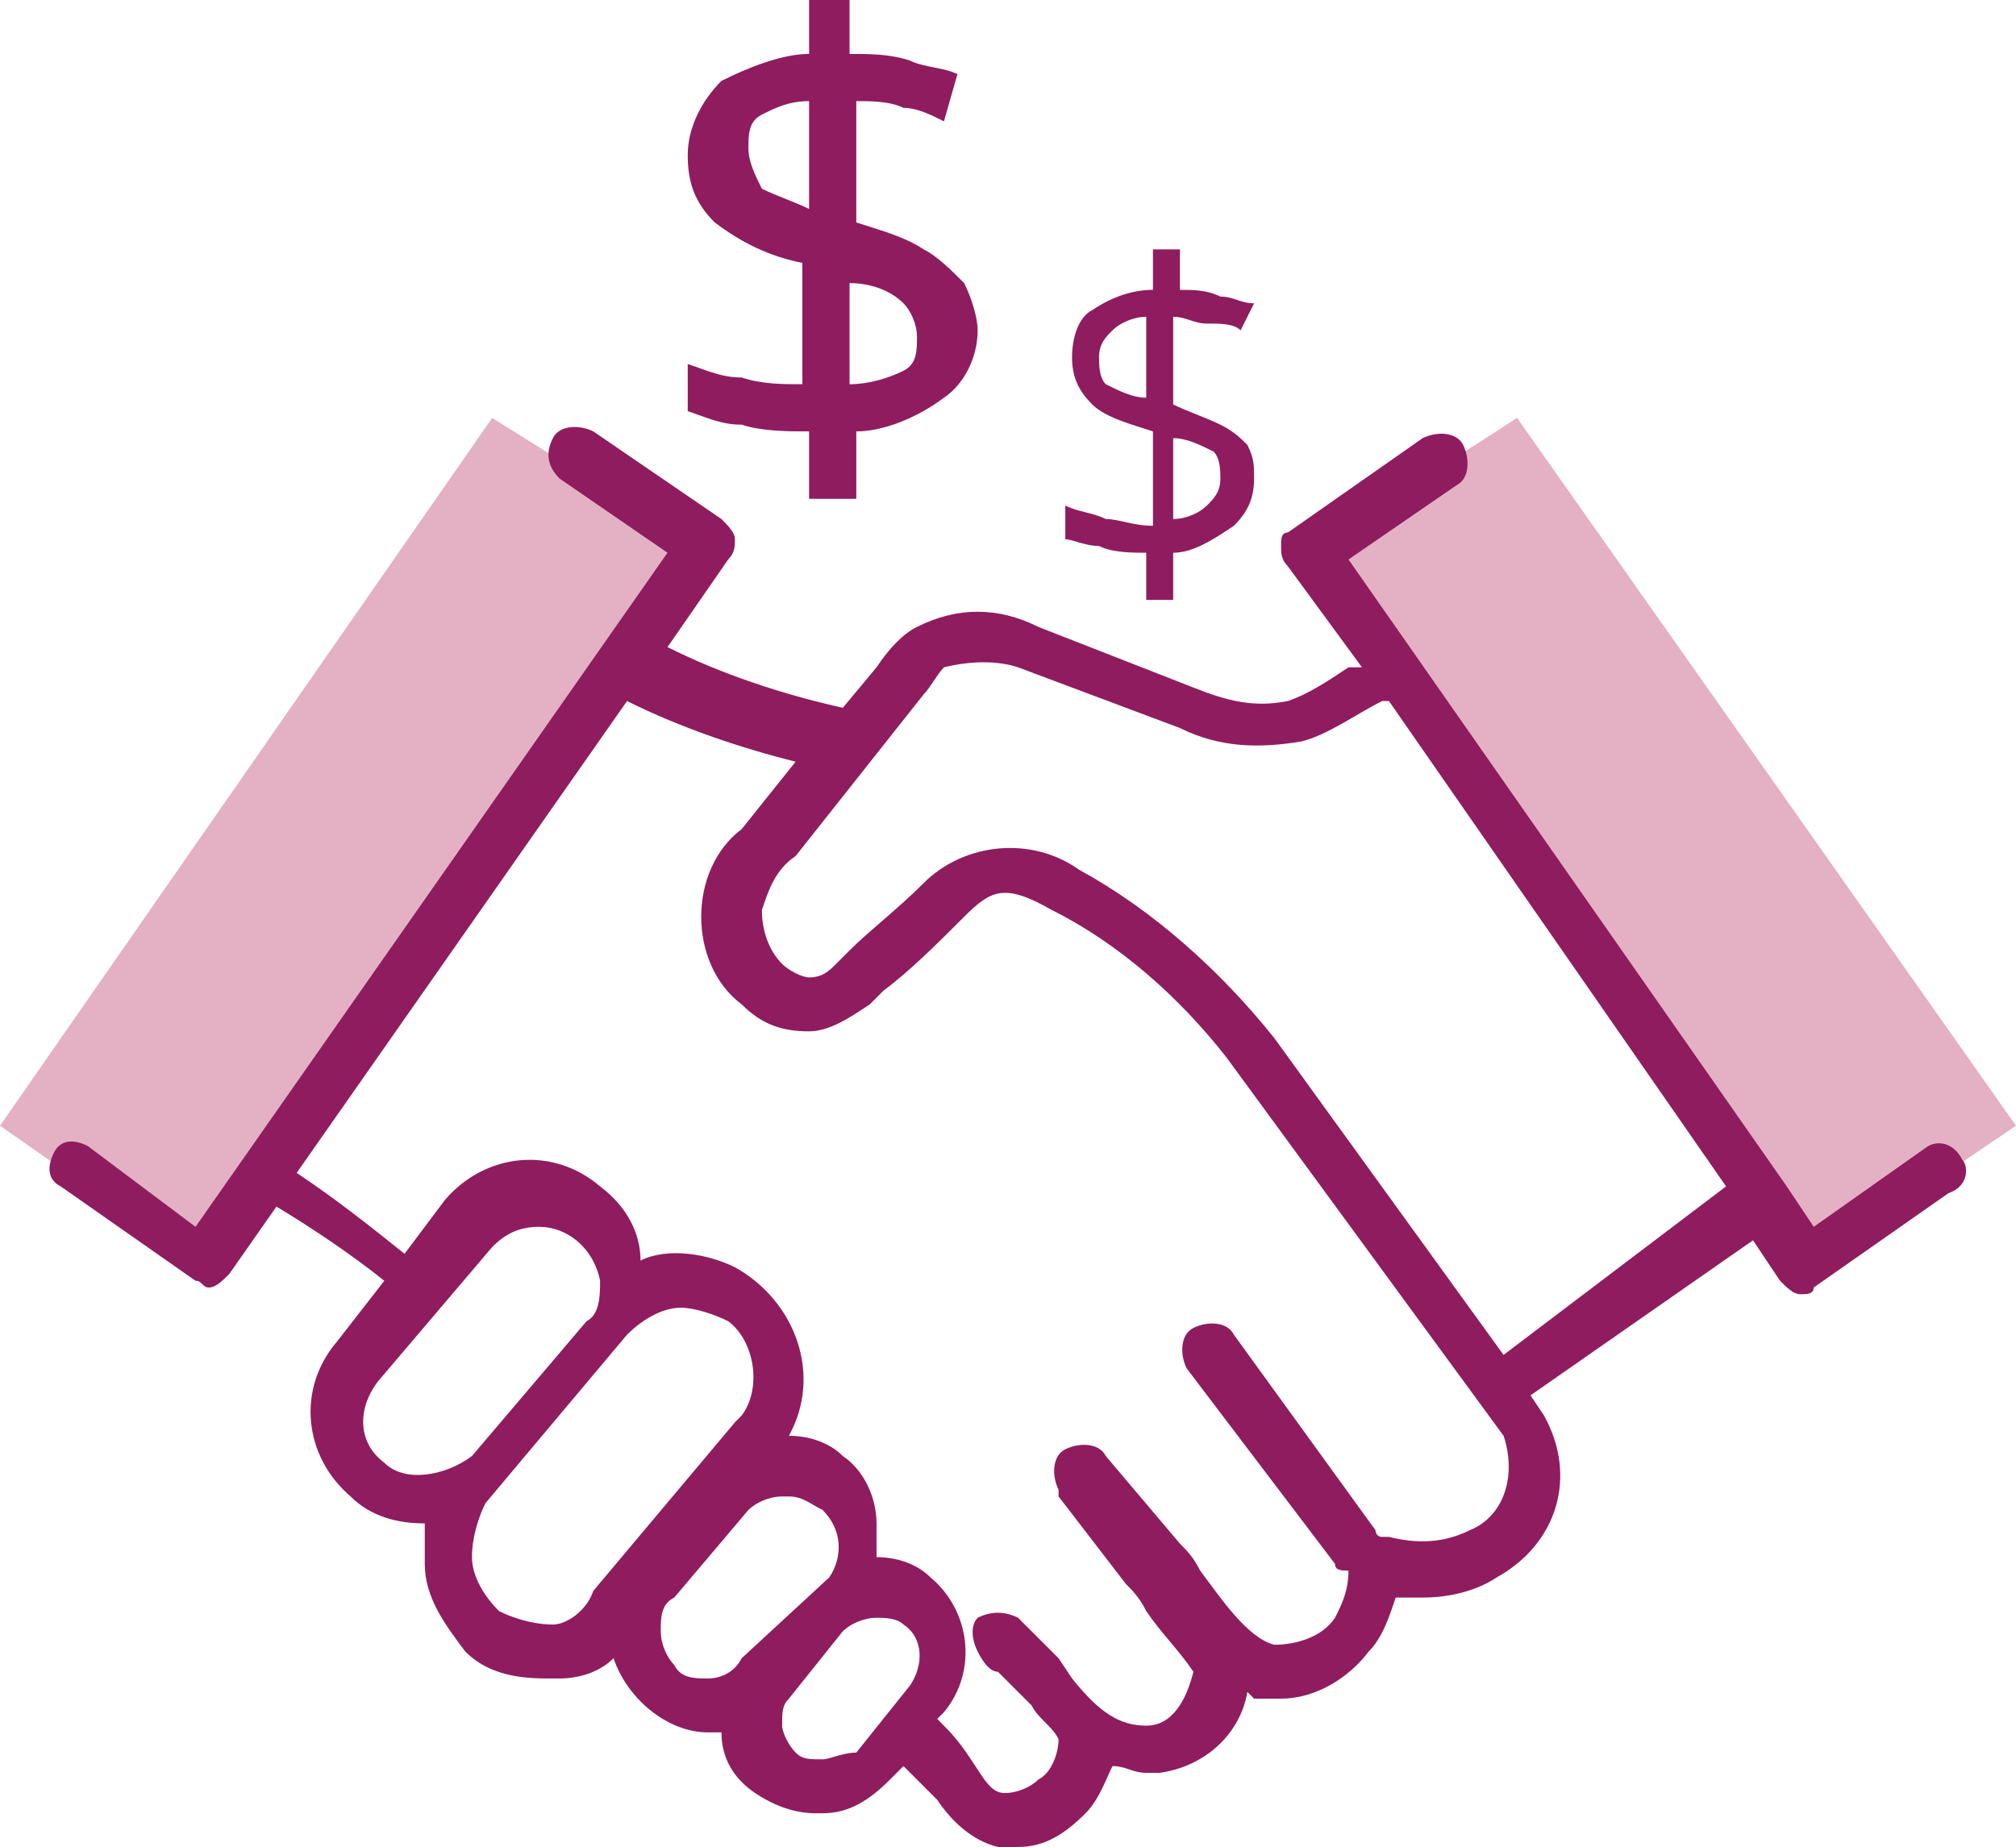
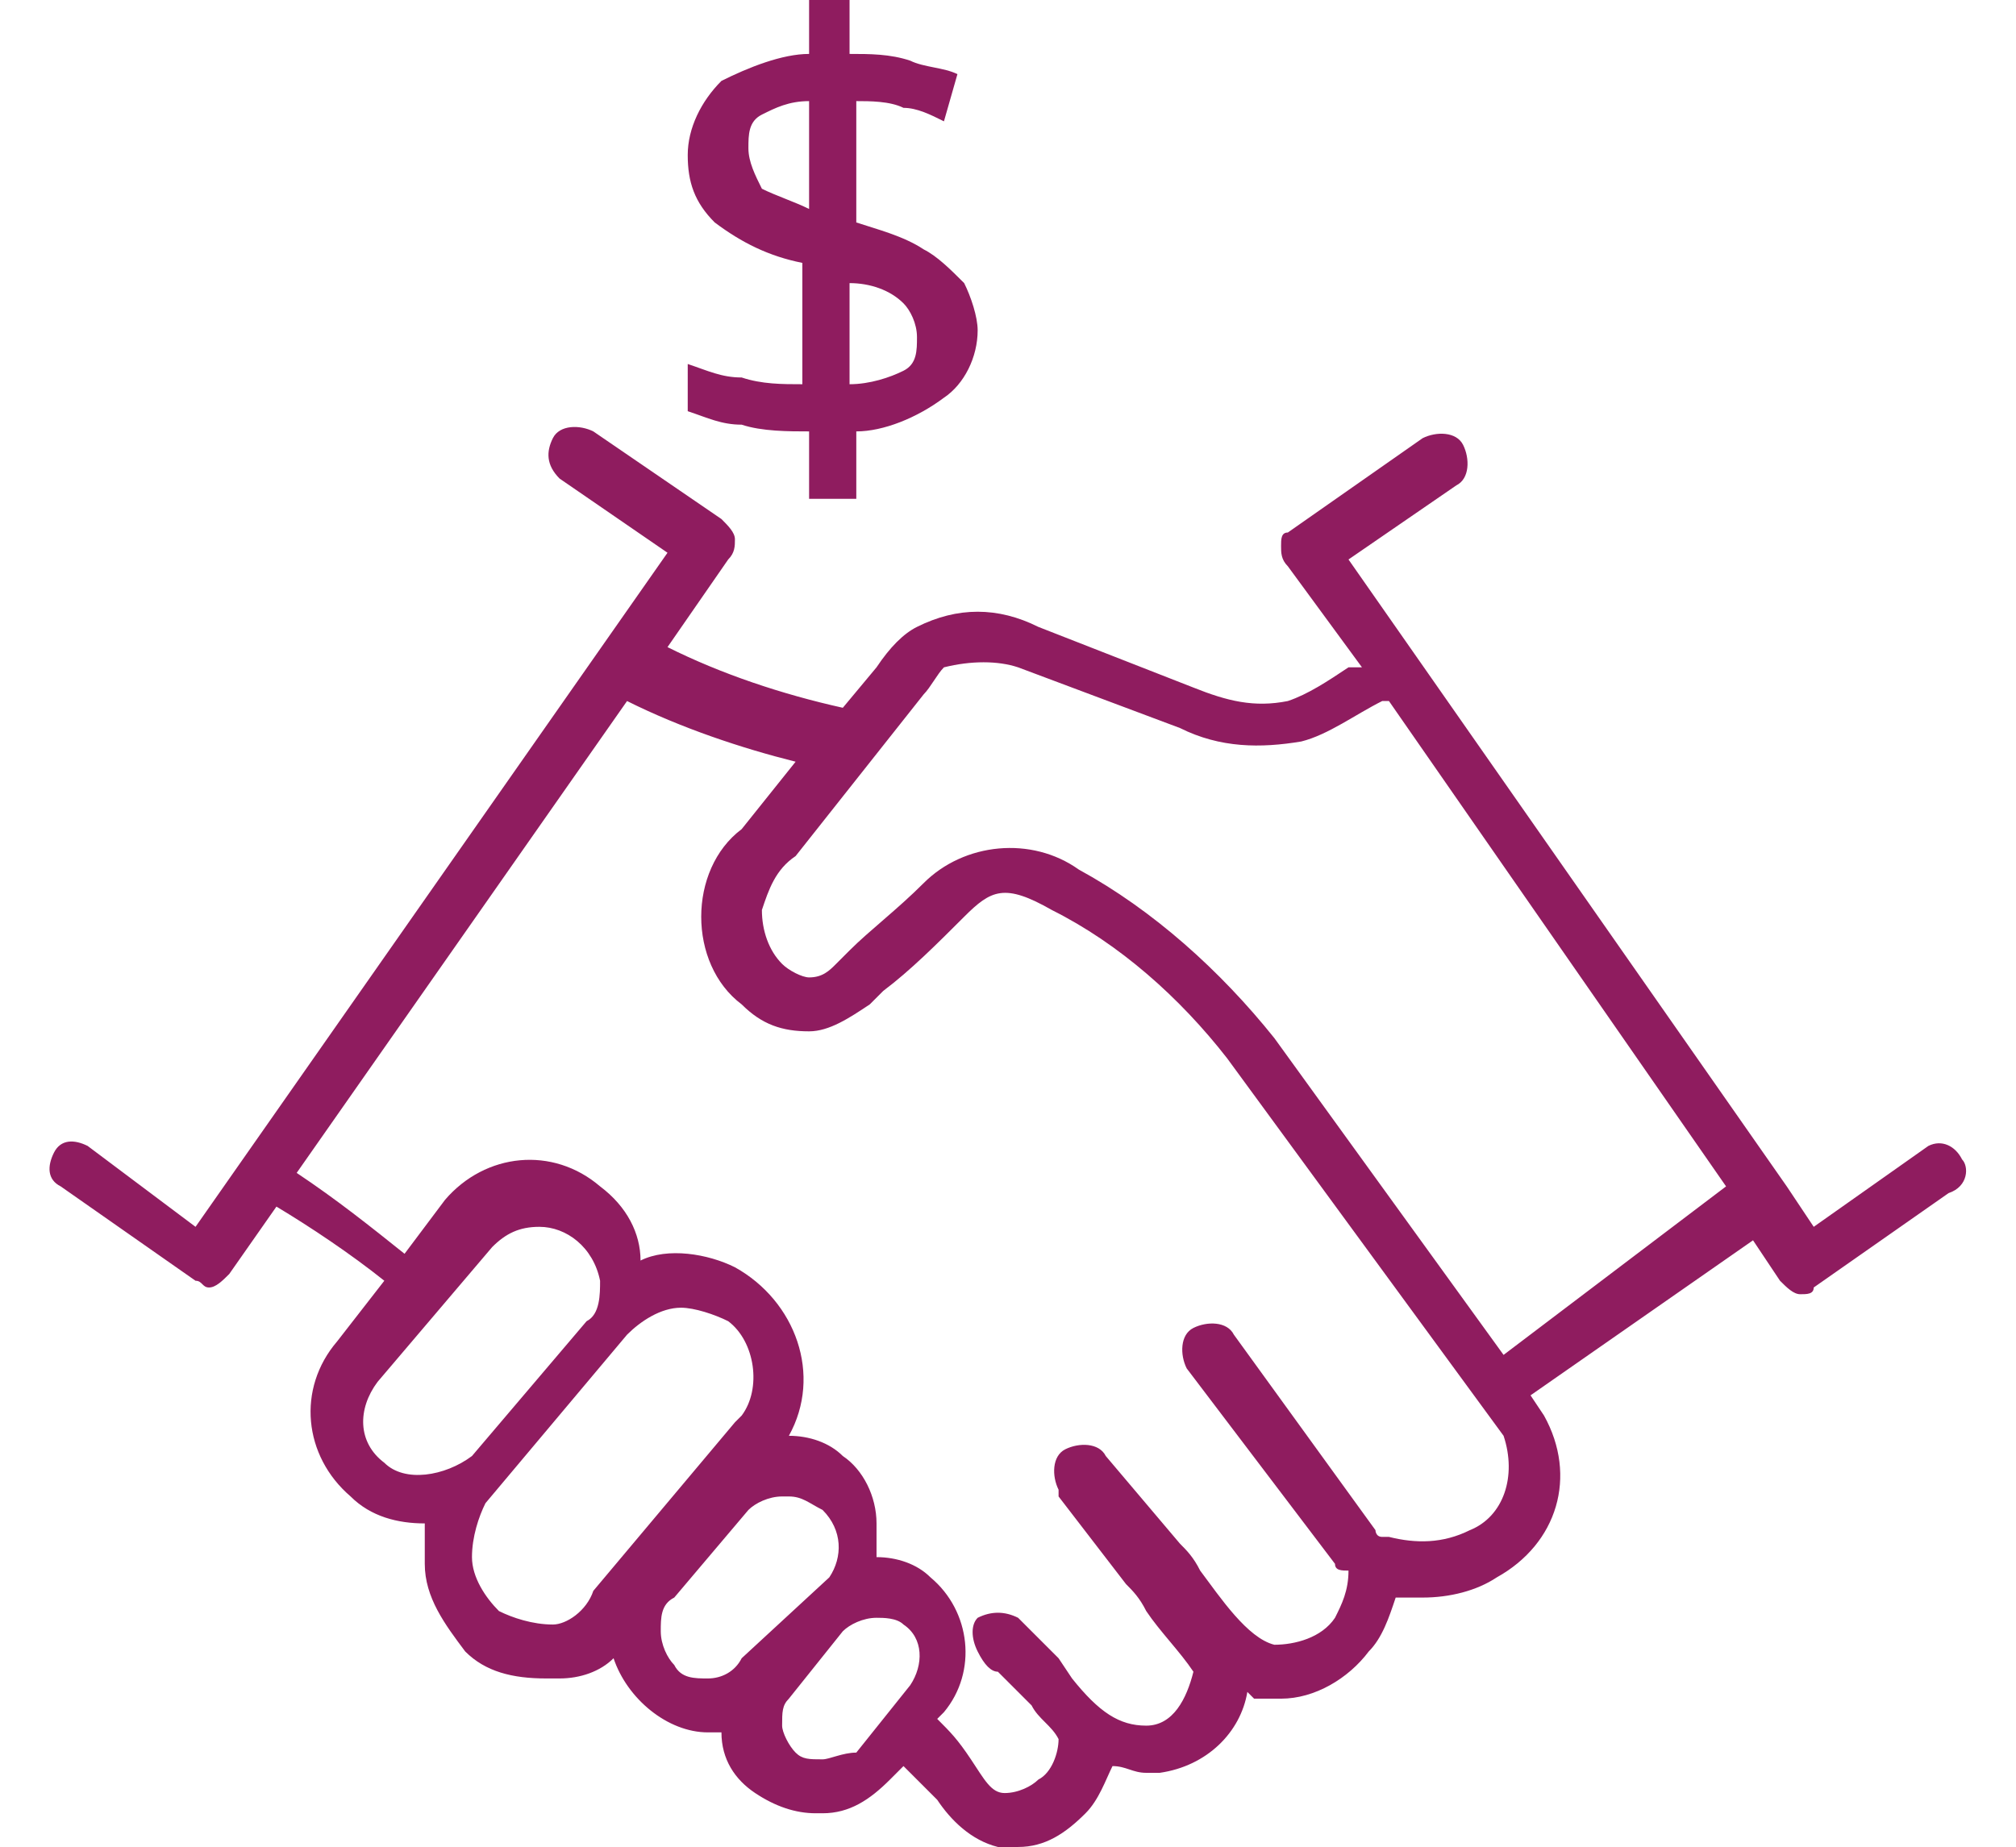
<svg xmlns="http://www.w3.org/2000/svg" version="1.1" id="Layer_1" x="0px" y="0px" viewBox="0 0 29.9 27.4" style="enable-background:new 0 0 29.9 27.4;" xml:space="preserve">
  <style type="text/css">
	.st0{fill:#E4B0C3;}
	.st1{fill:#8F1C5F;}
</style>
-   <polygon class="st0" points="10.5,8.2 3,18.8 0,16.7 7.3,6.2 " />
-   <polygon class="st0" points="19.4,8.2 26.8,18.8 29.9,16.7 22.5,6.2 " />
  <path class="st1" d="M29.1,17.2C29,17,28.8,16.9,28.6,17l-1.7,1.2l-0.4-0.6l0,0L20,8.3l1.6-1.1c0.2-0.1,0.2-0.4,0.1-0.6  c-0.1-0.2-0.4-0.2-0.6-0.1c0,0,0,0,0,0l-2,1.4C19,7.9,19,8,19,8.1c0,0.1,0,0.2,0.1,0.3l1.1,1.5H20c-0.3,0.2-0.6,0.4-0.9,0.5  c-0.5,0.1-0.9,0-1.4-0.2l-2.3-0.9c-0.6-0.3-1.2-0.3-1.8,0c-0.2,0.1-0.4,0.3-0.6,0.6l-0.5,0.6c-0.9-0.2-1.8-0.5-2.6-0.9l0.9-1.3  c0.1-0.1,0.1-0.2,0.1-0.3c0-0.1-0.1-0.2-0.2-0.3L8.8,6.4C8.6,6.3,8.3,6.3,8.2,6.5c0,0,0,0,0,0C8.1,6.7,8.1,6.9,8.3,7.1c0,0,0,0,0,0  l1.6,1.1l-7,10L1.3,17c-0.2-0.1-0.4-0.1-0.5,0.1c-0.1,0.2-0.1,0.4,0.1,0.5l2,1.4c0.1,0,0.1,0.1,0.2,0.1c0.1,0,0.2-0.1,0.3-0.2l0.7-1  c0.5,0.3,1.1,0.7,1.6,1.1L5,19.9c-0.6,0.7-0.5,1.7,0.2,2.3c0,0,0,0,0,0c0.3,0.3,0.7,0.4,1.1,0.4l0,0c0,0.2,0,0.4,0,0.6  c0,0.5,0.3,0.9,0.6,1.3c0.3,0.3,0.7,0.4,1.2,0.4h0.2c0.3,0,0.6-0.1,0.8-0.3c0.2,0.6,0.8,1.1,1.4,1.1h0.1c0,0,0.1,0,0.1,0  c0,0.4,0.2,0.7,0.5,0.9c0.3,0.2,0.6,0.3,0.9,0.3h0.1c0.4,0,0.7-0.2,1-0.5l0.2-0.2l0.5,0.5c0.2,0.3,0.5,0.6,0.9,0.7h0.3  c0.4,0,0.7-0.2,1-0.5c0.2-0.2,0.3-0.5,0.4-0.7c0.2,0,0.3,0.1,0.5,0.1h0.2c0.7-0.1,1.2-0.6,1.3-1.2l0.1,0.1c0.1,0,0.2,0,0.4,0  c0.5,0,1-0.3,1.3-0.7c0.2-0.2,0.3-0.5,0.4-0.8c0.1,0,0.2,0,0.4,0c0.4,0,0.8-0.1,1.1-0.3c0.9-0.5,1.2-1.5,0.7-2.4l-0.2-0.3l3.3-2.3  l0.4,0.6c0.1,0.1,0.2,0.2,0.3,0.2c0.1,0,0.2,0,0.2-0.1l2-1.4C29.2,17.6,29.2,17.3,29.1,17.2z M5.7,21.7c-0.4-0.3-0.4-0.8-0.1-1.2  l1.7-2c0.2-0.2,0.4-0.3,0.7-0.3c0.4,0,0.8,0.3,0.9,0.8c0,0.2,0,0.5-0.2,0.6l-1.7,2C6.6,21.9,6,22,5.7,21.7z M8.2,24.1  c-0.3,0-0.6-0.1-0.8-0.2C7.2,23.7,7,23.4,7,23.1c0-0.3,0.1-0.6,0.2-0.8l2.1-2.5c0.2-0.2,0.5-0.4,0.8-0.4c0.2,0,0.5,0.1,0.7,0.2  c0.4,0.3,0.5,1,0.2,1.4c0,0,0,0-0.1,0.1l-2.1,2.5C8.7,23.9,8.4,24.1,8.2,24.1z M10.5,24.9c-0.2,0-0.4,0-0.5-0.2  c-0.1-0.1-0.2-0.3-0.2-0.5c0-0.2,0-0.4,0.2-0.5l1.1-1.3c0.1-0.1,0.3-0.2,0.5-0.2h0.1c0.2,0,0.3,0.1,0.5,0.2c0.3,0.3,0.3,0.7,0.1,1  L11,24.6C10.9,24.8,10.7,24.9,10.5,24.9z M12.2,26.1c-0.2,0-0.3,0-0.4-0.1c-0.1-0.1-0.2-0.3-0.2-0.4c0-0.2,0-0.3,0.1-0.4l0.8-1  c0.1-0.1,0.3-0.2,0.5-0.2c0.1,0,0.3,0,0.4,0.1c0.3,0.2,0.3,0.6,0.1,0.9c0,0,0,0,0,0l-0.8,1C12.5,26,12.3,26.1,12.2,26.1L12.2,26.1z   M21.8,22.7c-0.4,0.2-0.8,0.2-1.2,0.1c0,0,0,0-0.1,0c-0.1,0-0.1-0.1-0.1-0.1l-2.1-2.9c-0.1-0.2-0.4-0.2-0.6-0.1  c-0.2,0.1-0.2,0.4-0.1,0.6l2.2,2.9c0,0.1,0.1,0.1,0.2,0.1c0,0.3-0.1,0.5-0.2,0.7c-0.2,0.3-0.6,0.4-0.9,0.4c-0.4-0.1-0.8-0.7-1.1-1.1  c-0.1-0.2-0.2-0.3-0.3-0.4l-1.1-1.3c-0.1-0.2-0.4-0.2-0.6-0.1s-0.2,0.4-0.1,0.6c0,0,0,0,0,0.1l1,1.3c0.1,0.1,0.2,0.2,0.3,0.4  c0.2,0.3,0.5,0.6,0.7,0.9c-0.1,0.4-0.3,0.8-0.7,0.8s-0.7-0.2-1.1-0.7l-0.2-0.3l-0.3-0.3l-0.3-0.3c-0.2-0.1-0.4-0.1-0.6,0  c-0.1,0.1-0.1,0.3,0,0.5c0.1,0.2,0.2,0.3,0.3,0.3l0.3,0.3l0.2,0.2c0.1,0.2,0.3,0.3,0.4,0.5c0,0.2-0.1,0.5-0.3,0.6  c-0.1,0.1-0.3,0.2-0.5,0.2c-0.2,0-0.3-0.2-0.5-0.5s-0.3-0.4-0.5-0.6l0,0l0.1-0.1l0,0c0.5-0.6,0.4-1.5-0.2-2  c-0.2-0.2-0.5-0.3-0.8-0.3c0-0.1,0-0.3,0-0.5c0-0.4-0.2-0.8-0.5-1c-0.2-0.2-0.5-0.3-0.8-0.3c0.5-0.9,0.1-2-0.8-2.5  c-0.4-0.2-1-0.3-1.4-0.1c0-0.4-0.2-0.8-0.6-1.1c-0.7-0.6-1.7-0.5-2.3,0.2c0,0,0,0,0,0L6,18.6c-0.5-0.4-1-0.8-1.6-1.2l4.9-7  c0.8,0.4,1.7,0.7,2.5,0.9l-0.8,1c-0.4,0.3-0.6,0.8-0.6,1.3c0,0.5,0.2,1,0.6,1.3c0.3,0.3,0.6,0.4,1,0.4c0.3,0,0.6-0.2,0.9-0.4  l0.2-0.2c0.4-0.3,0.8-0.7,1.2-1.1s0.6-0.5,1.3-0.1c1,0.5,1.9,1.3,2.6,2.2l4.1,5.6C22.5,21.9,22.3,22.5,21.8,22.7L21.8,22.7z   M22.3,20.1l-3.4-4.7c-0.8-1-1.8-1.9-2.9-2.5c-0.7-0.5-1.7-0.4-2.3,0.2c-0.4,0.4-0.8,0.7-1.1,1l-0.2,0.2c-0.1,0.1-0.2,0.2-0.4,0.2  c-0.1,0-0.3-0.1-0.4-0.2c-0.2-0.2-0.3-0.5-0.3-0.8c0.1-0.3,0.2-0.6,0.5-0.8l1.9-2.4c0.1-0.1,0.2-0.3,0.3-0.4c0.4-0.1,0.8-0.1,1.1,0  l2.4,0.9c0.6,0.3,1.2,0.3,1.8,0.2c0.4-0.1,0.8-0.4,1.2-0.6h0.1l5,7.2L22.3,20.1z" />
  <path class="st1" d="M12,7.4v-1c-0.3,0-0.7,0-1-0.1c-0.3,0-0.5-0.1-0.8-0.2V5.4c0.3,0.1,0.5,0.2,0.8,0.2c0.3,0.1,0.6,0.1,0.9,0.1  V3.9c-0.5-0.1-0.9-0.3-1.3-0.6c-0.3-0.3-0.4-0.6-0.4-1c0-0.4,0.2-0.8,0.5-1.1C11.1,1,11.6,0.8,12,0.8V0h0.6v0.8c0.3,0,0.6,0,0.9,0.1  C13.7,1,14,1,14.2,1.1l-0.2,0.7c-0.2-0.1-0.4-0.2-0.6-0.2c-0.2-0.1-0.5-0.1-0.7-0.1v1.8c0.3,0.1,0.7,0.2,1,0.4  c0.2,0.1,0.4,0.3,0.6,0.5c0.1,0.2,0.2,0.5,0.2,0.7c0,0.4-0.2,0.8-0.5,1c-0.4,0.3-0.9,0.5-1.3,0.5v1L12,7.4z M12,3.1V1.5  c-0.3,0-0.5,0.1-0.7,0.2c-0.2,0.1-0.2,0.3-0.2,0.5c0,0.2,0.1,0.4,0.2,0.6C11.5,2.9,11.8,3,12,3.1z M12.6,5.7c0.3,0,0.6-0.1,0.8-0.2  c0.2-0.1,0.2-0.3,0.2-0.5c0-0.2-0.1-0.4-0.2-0.5c-0.2-0.2-0.5-0.3-0.8-0.3L12.6,5.7z" />
-   <path class="st1" d="M17,8.9V8.2c-0.2,0-0.5,0-0.7-0.1c-0.2,0-0.4-0.1-0.5-0.1V7.5c0.2,0.1,0.4,0.1,0.6,0.2c0.2,0,0.4,0.1,0.7,0.1  V6.4c-0.3-0.1-0.7-0.2-0.9-0.4c-0.2-0.2-0.3-0.4-0.3-0.7c0-0.3,0.1-0.6,0.3-0.7c0.3-0.2,0.6-0.3,0.9-0.3V3.7h0.4v0.6  c0.2,0,0.4,0,0.6,0.1c0.2,0,0.3,0.1,0.5,0.1l-0.2,0.4c-0.1-0.1-0.3-0.1-0.5-0.1c-0.2,0-0.3-0.1-0.5-0.1V6c0.2,0.1,0.5,0.2,0.7,0.3  c0.2,0.1,0.3,0.2,0.4,0.3c0.1,0.2,0.1,0.3,0.1,0.5c0,0.3-0.1,0.5-0.3,0.7C18,8,17.7,8.2,17.4,8.2v0.7H17z M17,5.9V4.7  c-0.2,0-0.4,0.1-0.5,0.2c-0.1,0.1-0.2,0.2-0.2,0.4c0,0.1,0,0.3,0.1,0.4C16.6,5.8,16.8,5.9,17,5.9z M17.4,7.7c0.2,0,0.4-0.1,0.5-0.2  c0.1-0.1,0.2-0.2,0.2-0.4c0-0.1,0-0.3-0.1-0.4c-0.2-0.1-0.4-0.2-0.6-0.2V7.7z" />
</svg>